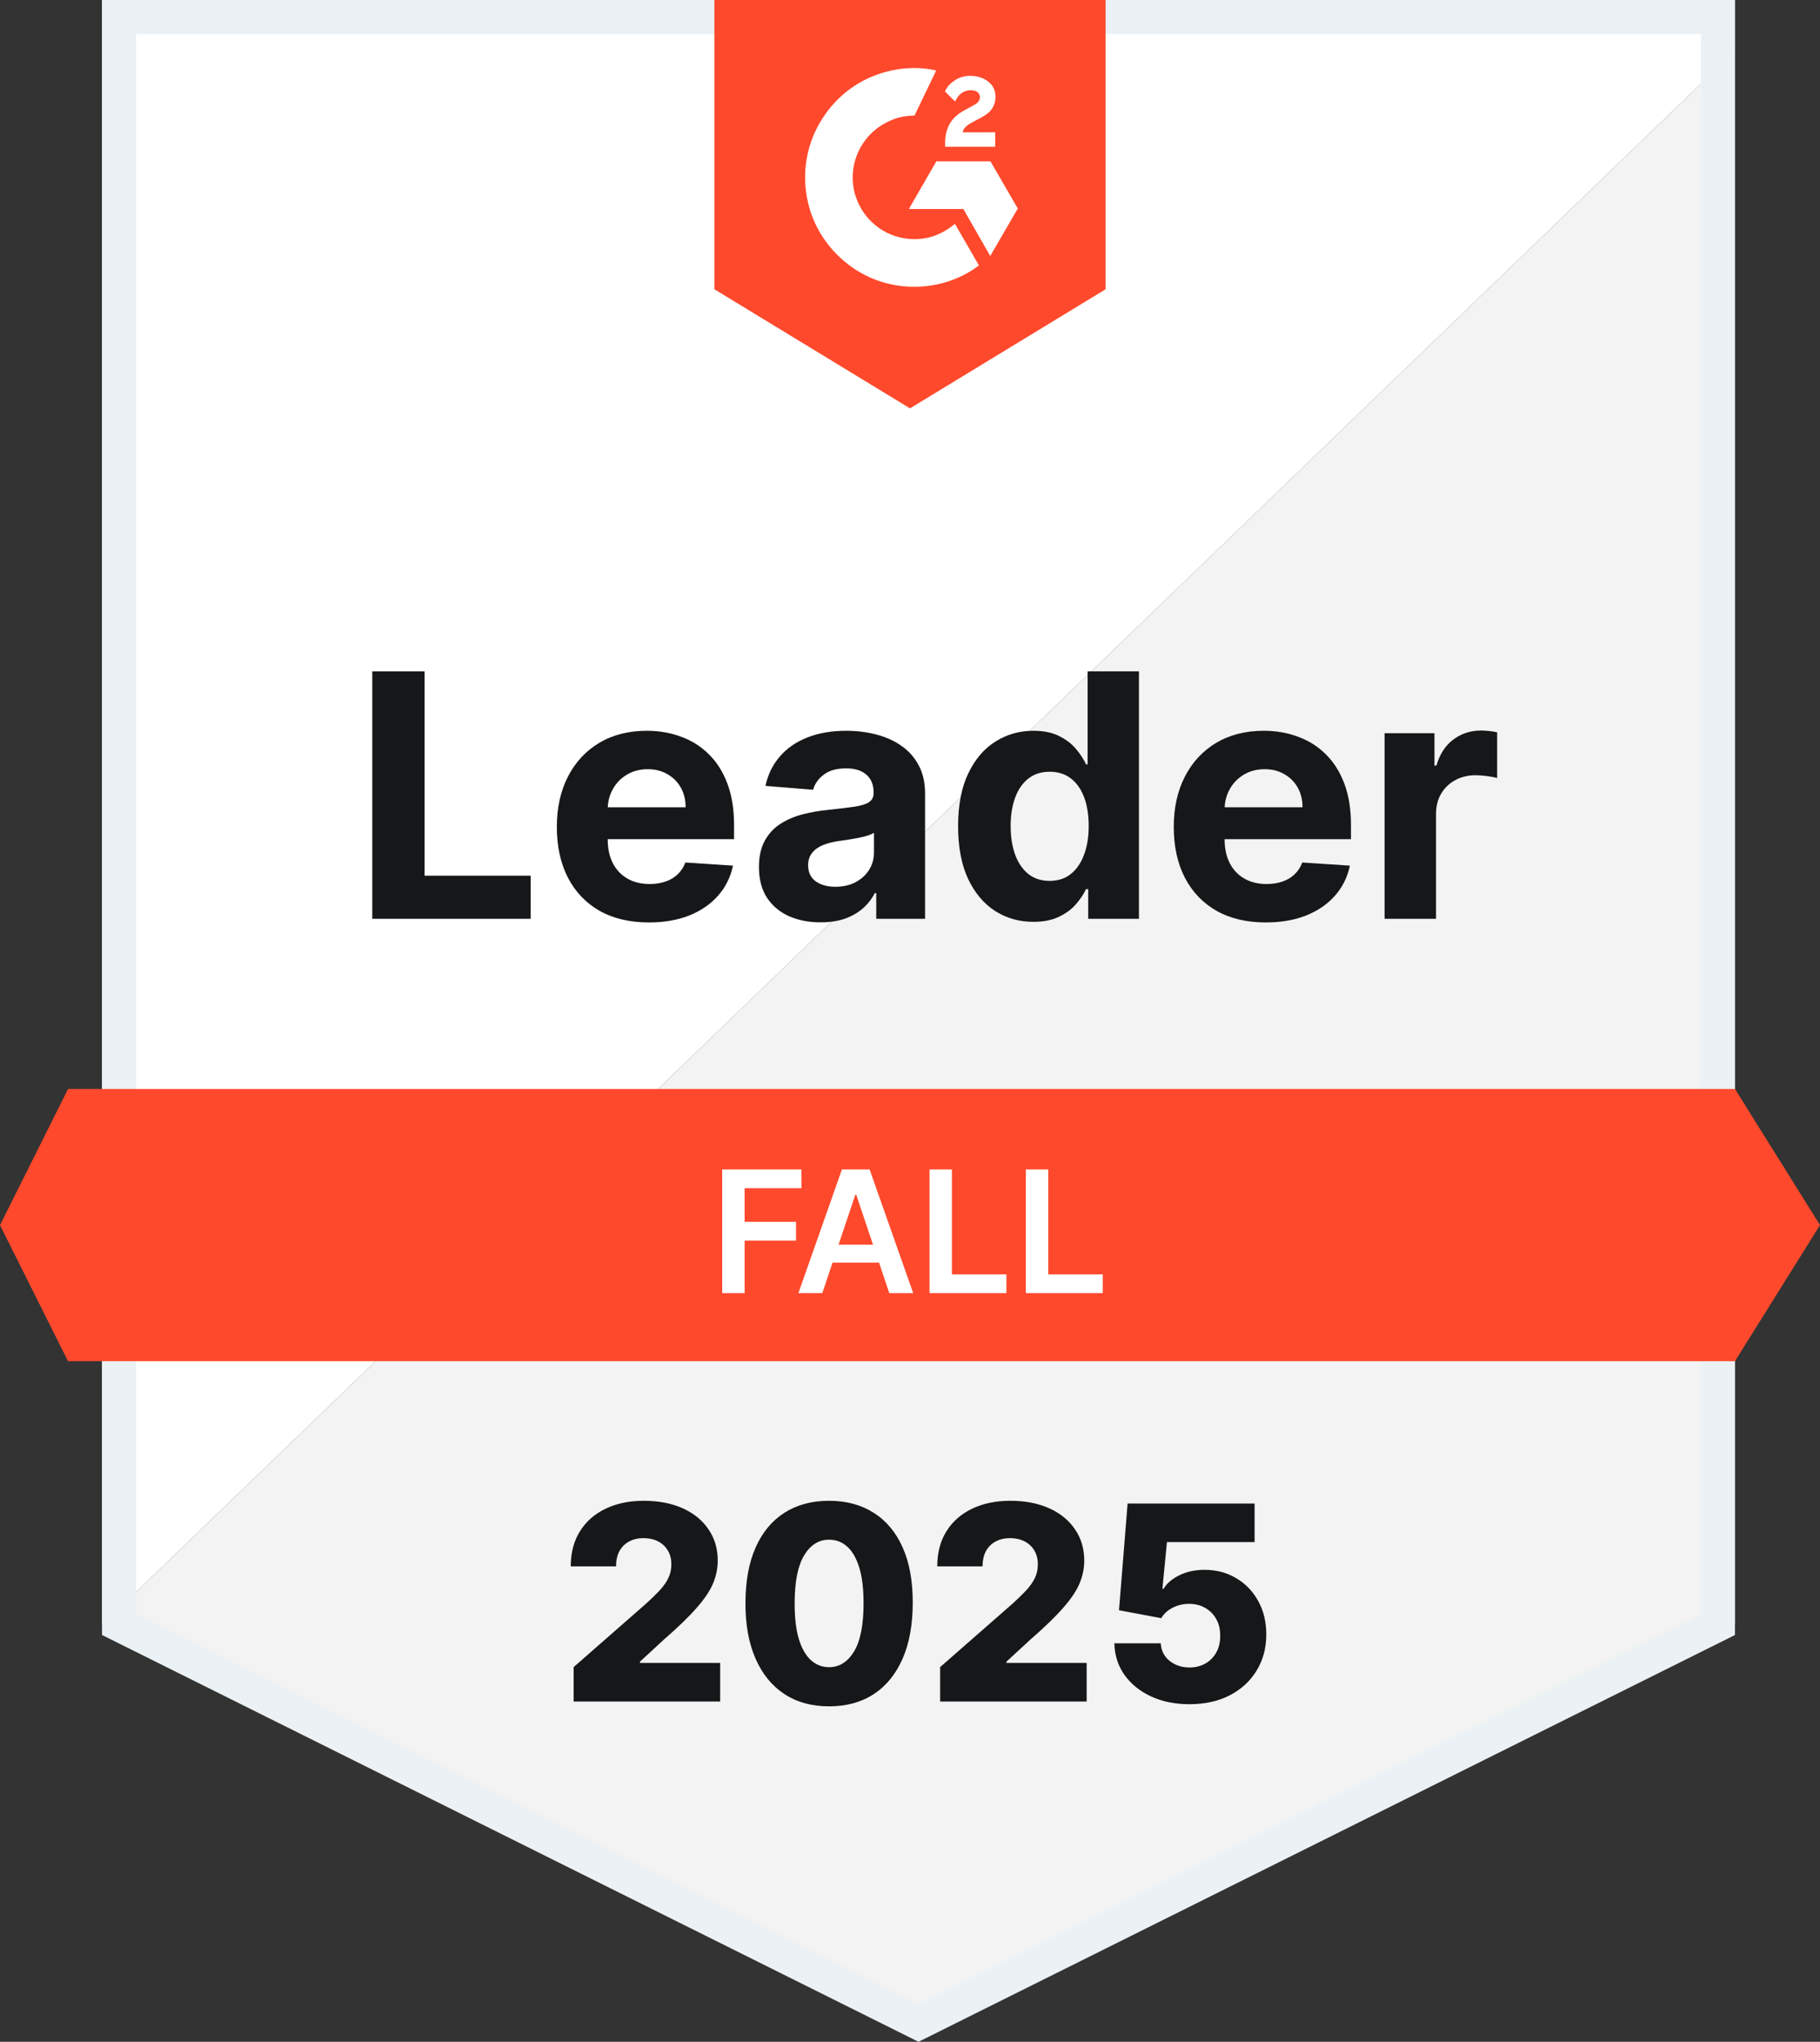
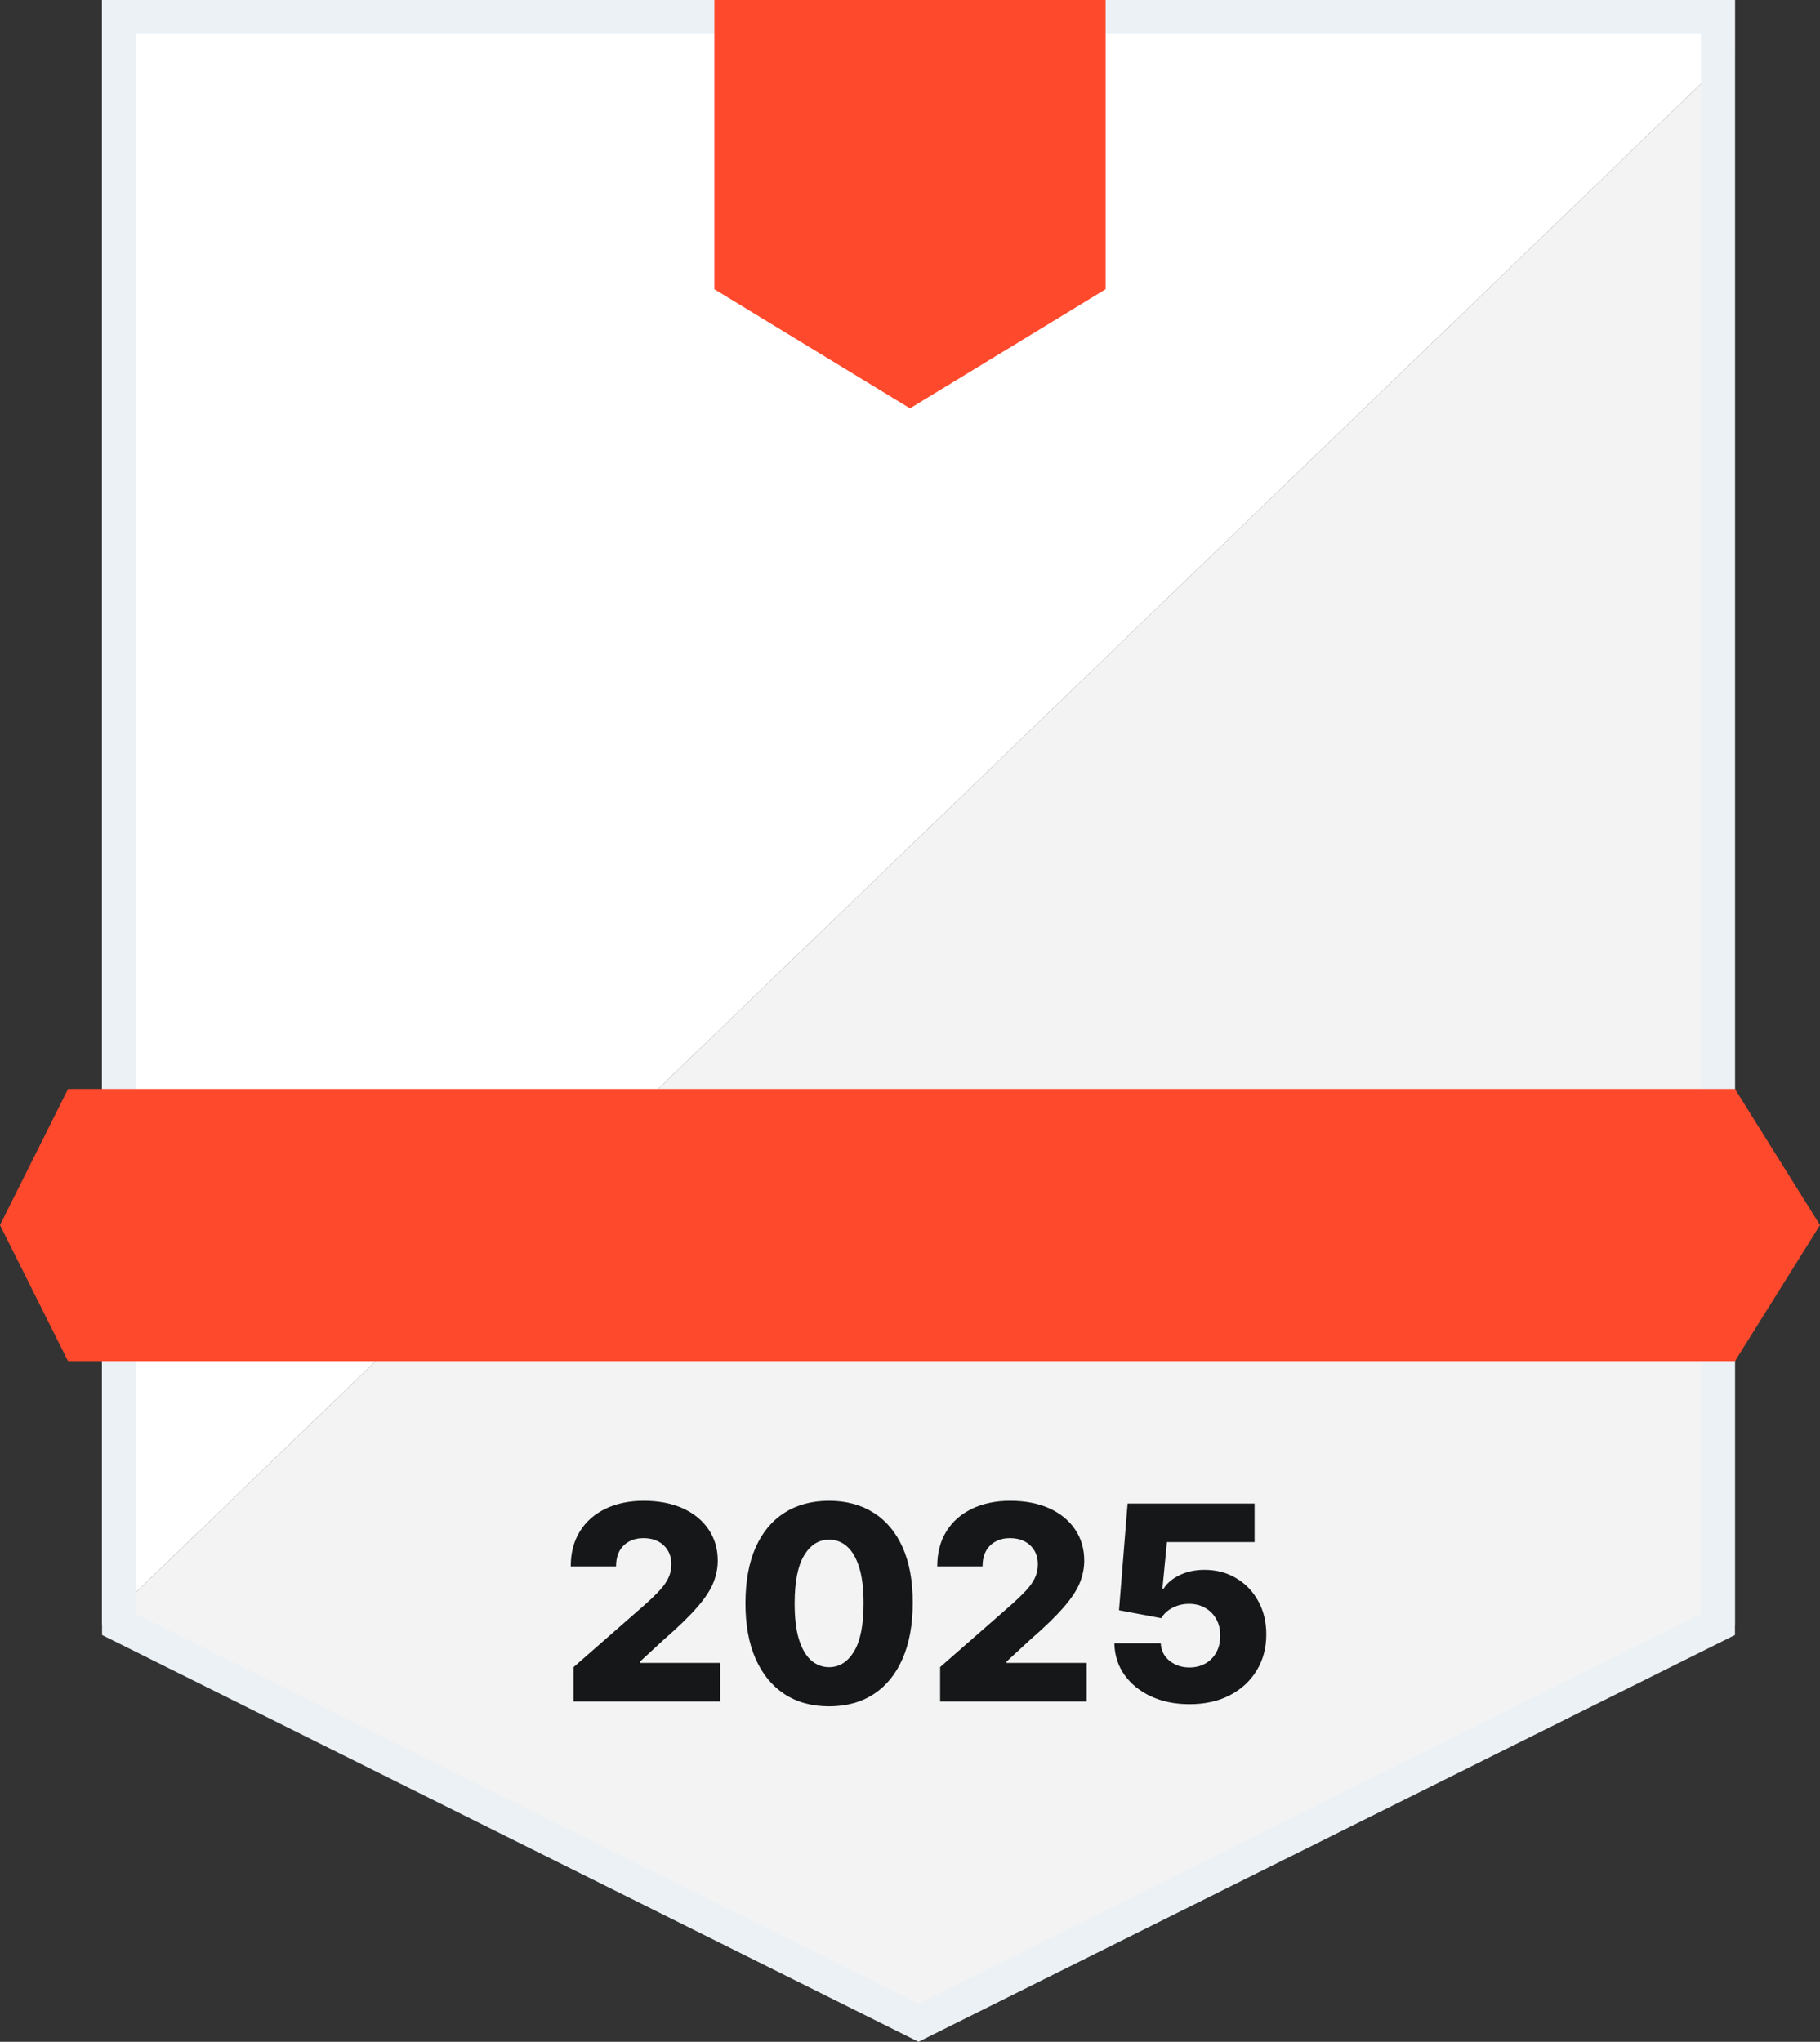
<svg xmlns="http://www.w3.org/2000/svg" width="107" height="120" viewBox="0 0 107 120" fill="none">
  <rect x="0" y="0" width="107" height="120" fill="#333333" stroke="none" />
  <path d="M6 95.5L102 3V95.479L54 119.187L6 95.5Z" fill="#F2F3F2" />
  <path d="M102 0H6V95.5L102 3V0Z" fill="white" />
  <path d="M101 1V95.473L54 118.882L7 95.473V1H101Z" stroke="#EBF1F5" stroke-width="2" />
  <path d="M4 64H102L107 72L102 80H4L0 72L4 64Z" fill="#FF492C" />
-   <path d="M21.887 54V39.455H24.962V51.465H31.198V54H21.887ZM38.15 54.213C37.028 54.213 36.062 53.986 35.252 53.531C34.447 53.072 33.827 52.423 33.391 51.585C32.956 50.742 32.738 49.746 32.738 48.595C32.738 47.473 32.956 46.488 33.391 45.641C33.827 44.793 34.44 44.133 35.231 43.659C36.026 43.186 36.959 42.949 38.029 42.949C38.749 42.949 39.419 43.065 40.039 43.297C40.664 43.524 41.208 43.867 41.672 44.327C42.141 44.786 42.506 45.364 42.766 46.06C43.027 46.751 43.157 47.561 43.157 48.489V49.32H33.945V47.445H40.309C40.309 47.009 40.214 46.623 40.025 46.287C39.835 45.951 39.572 45.688 39.236 45.499C38.905 45.304 38.519 45.207 38.079 45.207C37.619 45.207 37.212 45.314 36.857 45.527C36.507 45.735 36.232 46.017 36.033 46.372C35.834 46.722 35.733 47.113 35.728 47.544V49.327C35.728 49.867 35.827 50.333 36.026 50.726C36.23 51.119 36.516 51.422 36.886 51.635C37.255 51.848 37.693 51.955 38.199 51.955C38.536 51.955 38.843 51.907 39.123 51.812C39.402 51.718 39.641 51.576 39.84 51.386C40.039 51.197 40.19 50.965 40.295 50.69L43.093 50.875C42.951 51.547 42.66 52.135 42.219 52.636C41.784 53.133 41.22 53.522 40.529 53.801C39.842 54.076 39.049 54.213 38.15 54.213ZM48.242 54.206C47.546 54.206 46.926 54.085 46.381 53.844C45.837 53.597 45.406 53.235 45.089 52.757C44.776 52.274 44.62 51.673 44.62 50.953C44.62 50.347 44.731 49.838 44.954 49.426C45.176 49.014 45.479 48.683 45.863 48.432C46.246 48.181 46.682 47.992 47.17 47.864C47.662 47.736 48.178 47.646 48.718 47.594C49.352 47.528 49.864 47.466 50.252 47.409C50.64 47.347 50.922 47.258 51.097 47.139C51.272 47.021 51.36 46.846 51.36 46.614V46.571C51.36 46.121 51.218 45.773 50.934 45.527C50.654 45.281 50.257 45.158 49.741 45.158C49.196 45.158 48.763 45.278 48.441 45.52C48.119 45.757 47.906 46.055 47.802 46.415L45.003 46.188C45.145 45.525 45.425 44.952 45.841 44.469C46.258 43.981 46.795 43.607 47.454 43.347C48.117 43.081 48.884 42.949 49.755 42.949C50.361 42.949 50.941 43.02 51.495 43.162C52.054 43.304 52.548 43.524 52.979 43.822C53.415 44.121 53.758 44.504 54.009 44.973C54.26 45.437 54.386 45.993 54.386 46.642V54H51.516V52.487H51.431C51.256 52.828 51.021 53.129 50.728 53.389C50.434 53.645 50.081 53.846 49.67 53.993C49.258 54.135 48.782 54.206 48.242 54.206ZM49.108 52.118C49.554 52.118 49.947 52.03 50.288 51.855C50.628 51.675 50.896 51.434 51.09 51.131C51.284 50.828 51.381 50.484 51.381 50.101V48.943C51.286 49.005 51.156 49.062 50.991 49.114C50.83 49.161 50.647 49.206 50.444 49.249C50.24 49.286 50.036 49.322 49.833 49.355C49.629 49.383 49.445 49.41 49.279 49.433C48.924 49.485 48.614 49.568 48.349 49.682C48.083 49.795 47.877 49.949 47.731 50.144C47.584 50.333 47.511 50.57 47.511 50.854C47.511 51.266 47.66 51.581 47.958 51.798C48.261 52.011 48.645 52.118 49.108 52.118ZM60.753 54.178C59.924 54.178 59.174 53.965 58.501 53.538C57.834 53.108 57.303 52.475 56.91 51.642C56.522 50.804 56.328 49.776 56.328 48.56C56.328 47.31 56.529 46.27 56.932 45.442C57.334 44.608 57.869 43.986 58.537 43.574C59.209 43.157 59.945 42.949 60.746 42.949C61.356 42.949 61.865 43.053 62.273 43.261C62.684 43.465 63.016 43.721 63.267 44.028C63.523 44.331 63.717 44.63 63.849 44.923H63.942V39.455H66.96V54H63.977V52.253H63.849C63.707 52.556 63.506 52.856 63.246 53.155C62.99 53.448 62.656 53.692 62.244 53.886C61.837 54.081 61.34 54.178 60.753 54.178ZM61.712 51.77C62.199 51.77 62.611 51.637 62.947 51.372C63.288 51.102 63.549 50.726 63.728 50.243C63.913 49.76 64.005 49.194 64.005 48.545C64.005 47.897 63.916 47.333 63.736 46.855C63.556 46.377 63.295 46.008 62.954 45.747C62.614 45.487 62.199 45.356 61.712 45.356C61.214 45.356 60.795 45.492 60.454 45.761C60.114 46.031 59.855 46.405 59.68 46.883C59.505 47.362 59.417 47.916 59.417 48.545C59.417 49.18 59.505 49.741 59.68 50.229C59.86 50.712 60.118 51.09 60.454 51.365C60.795 51.635 61.214 51.77 61.712 51.77ZM74.419 54.213C73.297 54.213 72.331 53.986 71.522 53.531C70.717 53.072 70.096 52.423 69.661 51.585C69.225 50.742 69.007 49.746 69.007 48.595C69.007 47.473 69.225 46.488 69.661 45.641C70.096 44.793 70.71 44.133 71.5 43.659C72.296 43.186 73.228 42.949 74.299 42.949C75.018 42.949 75.688 43.065 76.308 43.297C76.933 43.524 77.478 43.867 77.942 44.327C78.411 44.786 78.775 45.364 79.036 46.06C79.296 46.751 79.426 47.561 79.426 48.489V49.32H70.215V47.445H76.578C76.578 47.009 76.484 46.623 76.294 46.287C76.105 45.951 75.842 45.688 75.506 45.499C75.174 45.304 74.788 45.207 74.348 45.207C73.889 45.207 73.482 45.314 73.127 45.527C72.776 45.735 72.502 46.017 72.303 46.372C72.104 46.722 72.002 47.113 71.997 47.544V49.327C71.997 49.867 72.097 50.333 72.296 50.726C72.499 51.119 72.786 51.422 73.155 51.635C73.524 51.848 73.962 51.955 74.469 51.955C74.805 51.955 75.113 51.907 75.392 51.812C75.672 51.718 75.911 51.576 76.11 51.386C76.308 51.197 76.46 50.965 76.564 50.69L79.362 50.875C79.22 51.547 78.929 52.135 78.489 52.636C78.053 53.133 77.49 53.522 76.799 53.801C76.112 54.076 75.319 54.213 74.419 54.213ZM81.401 54V43.091H84.334V44.994H84.448C84.647 44.317 84.98 43.806 85.449 43.46C85.918 43.11 86.458 42.935 87.068 42.935C87.22 42.935 87.383 42.944 87.558 42.963C87.734 42.982 87.888 43.008 88.02 43.041V45.726C87.878 45.683 87.681 45.645 87.431 45.612C87.18 45.579 86.95 45.562 86.742 45.562C86.297 45.562 85.899 45.66 85.549 45.854C85.203 46.043 84.928 46.308 84.725 46.649C84.526 46.99 84.426 47.383 84.426 47.828V54H81.401Z" fill="#151719" />
  <path d="M33.725 100V97.977L37.969 94.261C38.288 93.974 38.559 93.71 38.782 93.472C39.005 93.229 39.176 92.987 39.293 92.744C39.411 92.498 39.469 92.231 39.469 91.943C39.469 91.621 39.399 91.347 39.259 91.119C39.119 90.888 38.926 90.71 38.68 90.585C38.434 90.46 38.151 90.398 37.833 90.398C37.511 90.398 37.229 90.464 36.986 90.597C36.744 90.725 36.555 90.913 36.418 91.159C36.286 91.405 36.219 91.704 36.219 92.057H33.555C33.555 91.265 33.733 90.581 34.089 90.006C34.445 89.43 34.945 88.987 35.589 88.676C36.236 88.362 36.988 88.204 37.844 88.204C38.727 88.204 39.494 88.352 40.146 88.648C40.797 88.943 41.301 89.356 41.657 89.886C42.017 90.413 42.197 91.025 42.197 91.722C42.197 92.165 42.108 92.604 41.93 93.04C41.752 93.475 41.432 93.956 40.969 94.483C40.511 95.01 39.86 95.64 39.015 96.375L37.623 97.659V97.733H42.339V100H33.725ZM48.741 100.284C47.726 100.284 46.851 100.044 46.116 99.562C45.381 99.078 44.815 98.383 44.417 97.477C44.019 96.568 43.822 95.475 43.826 94.199C43.83 92.922 44.029 91.839 44.423 90.949C44.82 90.055 45.385 89.375 46.116 88.909C46.851 88.439 47.726 88.204 48.741 88.204C49.756 88.204 50.631 88.439 51.366 88.909C52.104 89.375 52.673 90.055 53.07 90.949C53.468 91.843 53.665 92.926 53.661 94.199C53.661 95.479 53.462 96.574 53.065 97.483C52.667 98.392 52.101 99.087 51.366 99.568C50.635 100.045 49.76 100.284 48.741 100.284ZM48.741 97.983C49.347 97.983 49.837 97.674 50.212 97.057C50.587 96.436 50.773 95.483 50.769 94.199C50.769 93.358 50.684 92.665 50.514 92.119C50.343 91.57 50.106 91.161 49.803 90.892C49.5 90.623 49.146 90.489 48.741 90.489C48.139 90.489 47.652 90.794 47.281 91.403C46.909 92.01 46.722 92.941 46.718 94.199C46.714 95.051 46.796 95.758 46.962 96.318C47.133 96.879 47.371 97.297 47.678 97.574C47.985 97.847 48.339 97.983 48.741 97.983ZM55.272 100V97.977L59.516 94.261C59.834 93.974 60.105 93.71 60.329 93.472C60.552 93.229 60.723 92.987 60.84 92.744C60.958 92.498 61.016 92.231 61.016 91.943C61.016 91.621 60.946 91.347 60.806 91.119C60.666 90.888 60.473 90.71 60.227 90.585C59.98 90.46 59.698 90.398 59.38 90.398C59.058 90.398 58.776 90.464 58.533 90.597C58.291 90.725 58.102 90.913 57.965 91.159C57.833 91.405 57.766 91.704 57.766 92.057H55.102C55.102 91.265 55.28 90.581 55.636 90.006C55.992 89.43 56.492 88.987 57.136 88.676C57.783 88.362 58.535 88.204 59.391 88.204C60.274 88.204 61.041 88.352 61.693 88.648C62.344 88.943 62.848 89.356 63.204 89.886C63.564 90.413 63.744 91.025 63.744 91.722C63.744 92.165 63.655 92.604 63.477 93.04C63.298 93.475 62.978 93.956 62.516 94.483C62.058 95.01 61.407 95.64 60.562 96.375L59.17 97.659V97.733H63.886V100H55.272ZM69.93 100.159C69.081 100.159 68.327 100.006 67.668 99.699C67.009 99.392 66.488 98.97 66.106 98.432C65.727 97.894 65.53 97.276 65.515 96.579H68.242C68.265 97.008 68.439 97.352 68.765 97.614C69.091 97.871 69.479 98 69.93 98C70.282 98 70.594 97.922 70.867 97.767C71.14 97.612 71.354 97.394 71.509 97.114C71.665 96.829 71.74 96.504 71.737 96.136C71.74 95.761 71.663 95.434 71.504 95.153C71.348 94.873 71.132 94.655 70.856 94.5C70.583 94.341 70.269 94.261 69.913 94.261C69.576 94.258 69.255 94.331 68.952 94.483C68.653 94.635 68.426 94.841 68.271 95.102L65.788 94.636L66.293 88.364H73.759V90.631H68.606L68.339 93.375H68.407C68.6 93.053 68.911 92.788 69.339 92.579C69.771 92.367 70.261 92.261 70.81 92.261C71.507 92.261 72.129 92.424 72.674 92.75C73.223 93.072 73.655 93.519 73.969 94.091C74.288 94.663 74.447 95.318 74.447 96.057C74.447 96.856 74.257 97.564 73.879 98.182C73.504 98.799 72.977 99.284 72.299 99.636C71.625 99.985 70.835 100.159 69.93 100.159Z" fill="#151719" />
-   <path d="M42.459 76V68.727H47.119V69.832H43.777V71.806H46.799V72.91H43.777V76H42.459ZM48.345 76H46.938L49.499 68.727H51.125L53.689 76H52.283L50.34 70.219H50.284L48.345 76ZM48.391 73.148H52.226V74.207H48.391V73.148ZM54.647 76V68.727H55.965V74.896H59.168V76H54.647ZM60.311 76V68.727H61.629V74.896H64.832V76H60.311Z" fill="white" />
  <path d="M42 0H65V17L53.5 24L42 17V0Z" fill="#FF492C" />
  <g clip-path="url(#clip0_4134_13541)">
-     <path d="M56.144 13.158C56.617 13.979 57.084 14.79 57.552 15.6C55.483 17.184 52.264 17.376 49.881 15.552C47.139 13.451 46.688 9.866 48.156 7.286C49.845 4.318 53.005 3.662 55.039 4.143C54.984 4.263 53.766 6.791 53.766 6.791C53.766 6.791 53.669 6.797 53.615 6.798C53.013 6.823 52.566 6.963 52.085 7.212C51.559 7.486 51.107 7.886 50.771 8.376C50.434 8.865 50.223 9.43 50.155 10.02C50.084 10.618 50.166 11.225 50.395 11.783C50.589 12.254 50.862 12.673 51.229 13.026C51.791 13.569 52.461 13.905 53.236 14.017C53.971 14.122 54.678 14.018 55.34 13.685C55.588 13.56 55.8 13.423 56.047 13.234C56.078 13.213 56.106 13.188 56.144 13.158Z" fill="white" />
    <path d="M56.149 5.962C56.029 5.844 55.917 5.735 55.807 5.625C55.741 5.56 55.677 5.492 55.609 5.428C55.585 5.405 55.557 5.373 55.557 5.373C55.557 5.373 55.58 5.325 55.59 5.304C55.719 5.045 55.922 4.854 56.163 4.703C56.429 4.535 56.739 4.449 57.054 4.457C57.458 4.465 57.832 4.565 58.148 4.836C58.382 5.035 58.502 5.288 58.523 5.59C58.558 6.1 58.347 6.491 57.928 6.763C57.682 6.923 57.417 7.047 57.15 7.194C57.004 7.275 56.878 7.346 56.735 7.493C56.608 7.64 56.602 7.779 56.602 7.779L58.509 7.776V8.626H55.566C55.566 8.626 55.566 8.568 55.566 8.543C55.555 8.126 55.603 7.733 55.794 7.354C55.97 7.007 56.243 6.752 56.572 6.556C56.824 6.405 57.09 6.277 57.344 6.126C57.5 6.034 57.611 5.898 57.61 5.701C57.61 5.532 57.486 5.381 57.311 5.335C56.896 5.223 56.474 5.401 56.255 5.78C56.223 5.836 56.19 5.891 56.149 5.962Z" fill="white" />
-     <path d="M59.837 12.255L58.23 9.481H55.05L53.433 12.284H56.636L58.217 15.046L59.837 12.255Z" fill="white" />
  </g>
  <defs>
    <clipPath id="clip0_4134_13541">
-       <rect width="12.503" height="12.854" fill="white" transform="translate(47.334 4)" />
-     </clipPath>
+       </clipPath>
  </defs>
</svg>